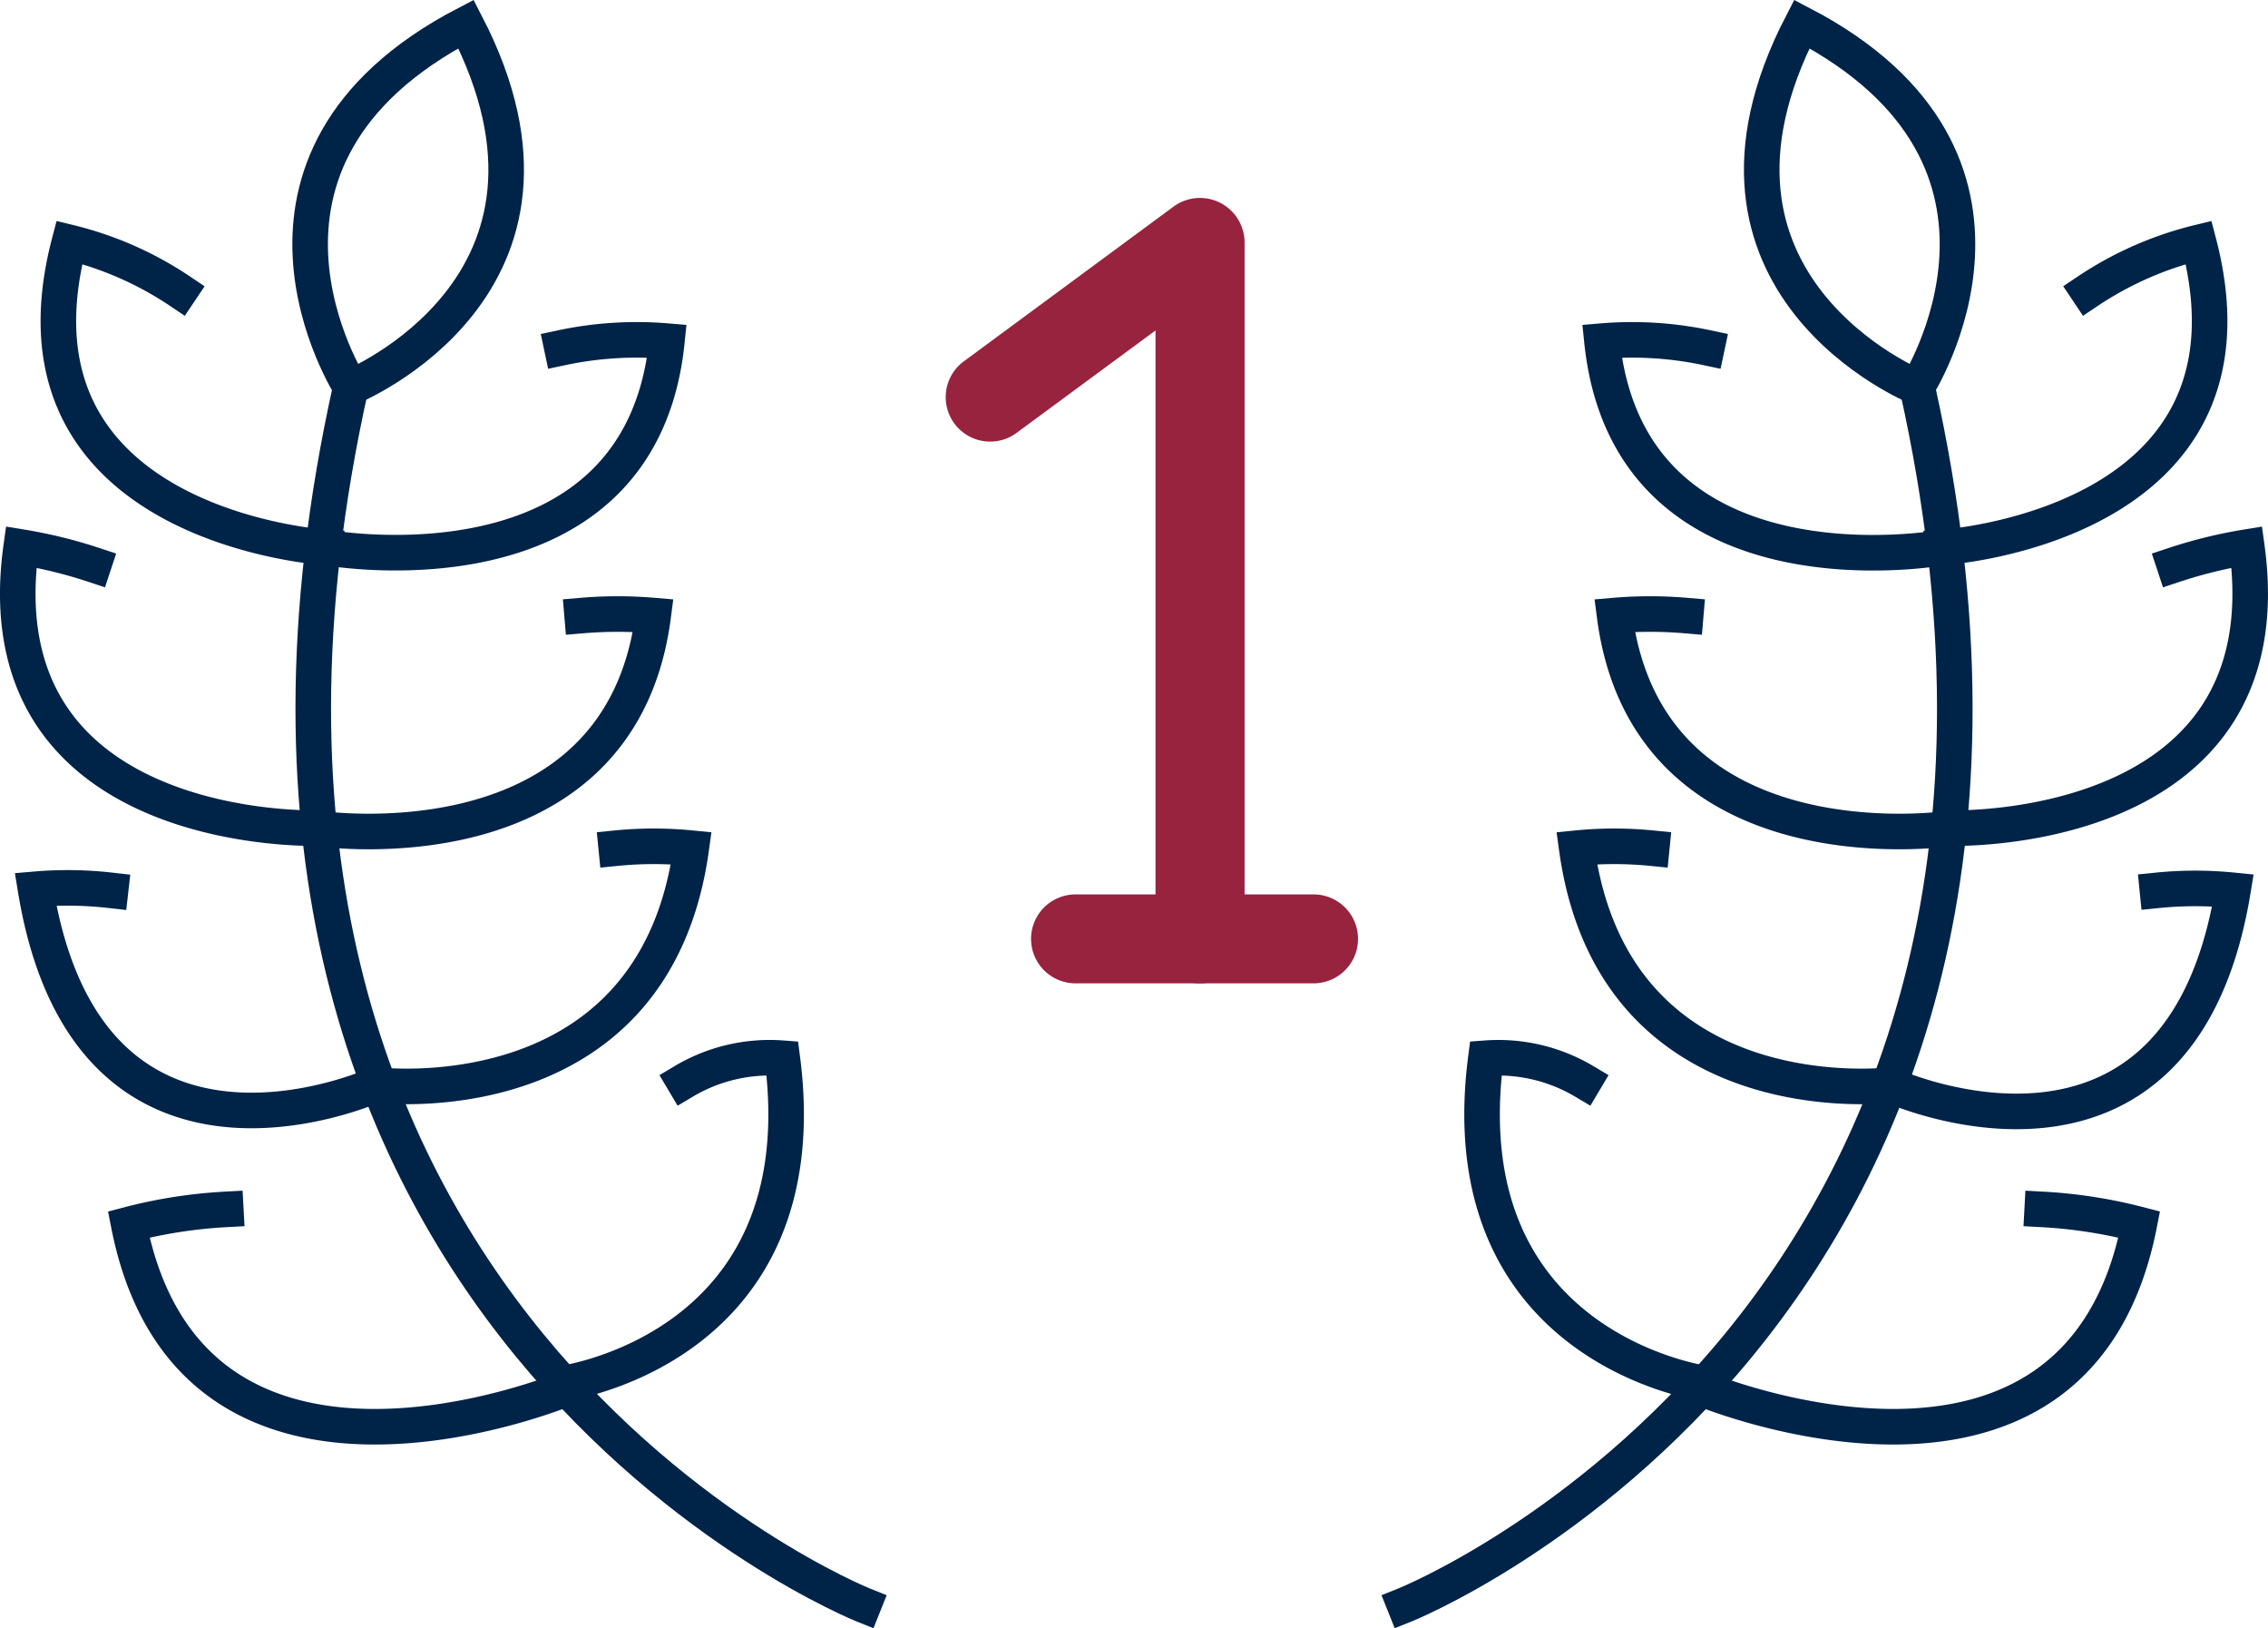
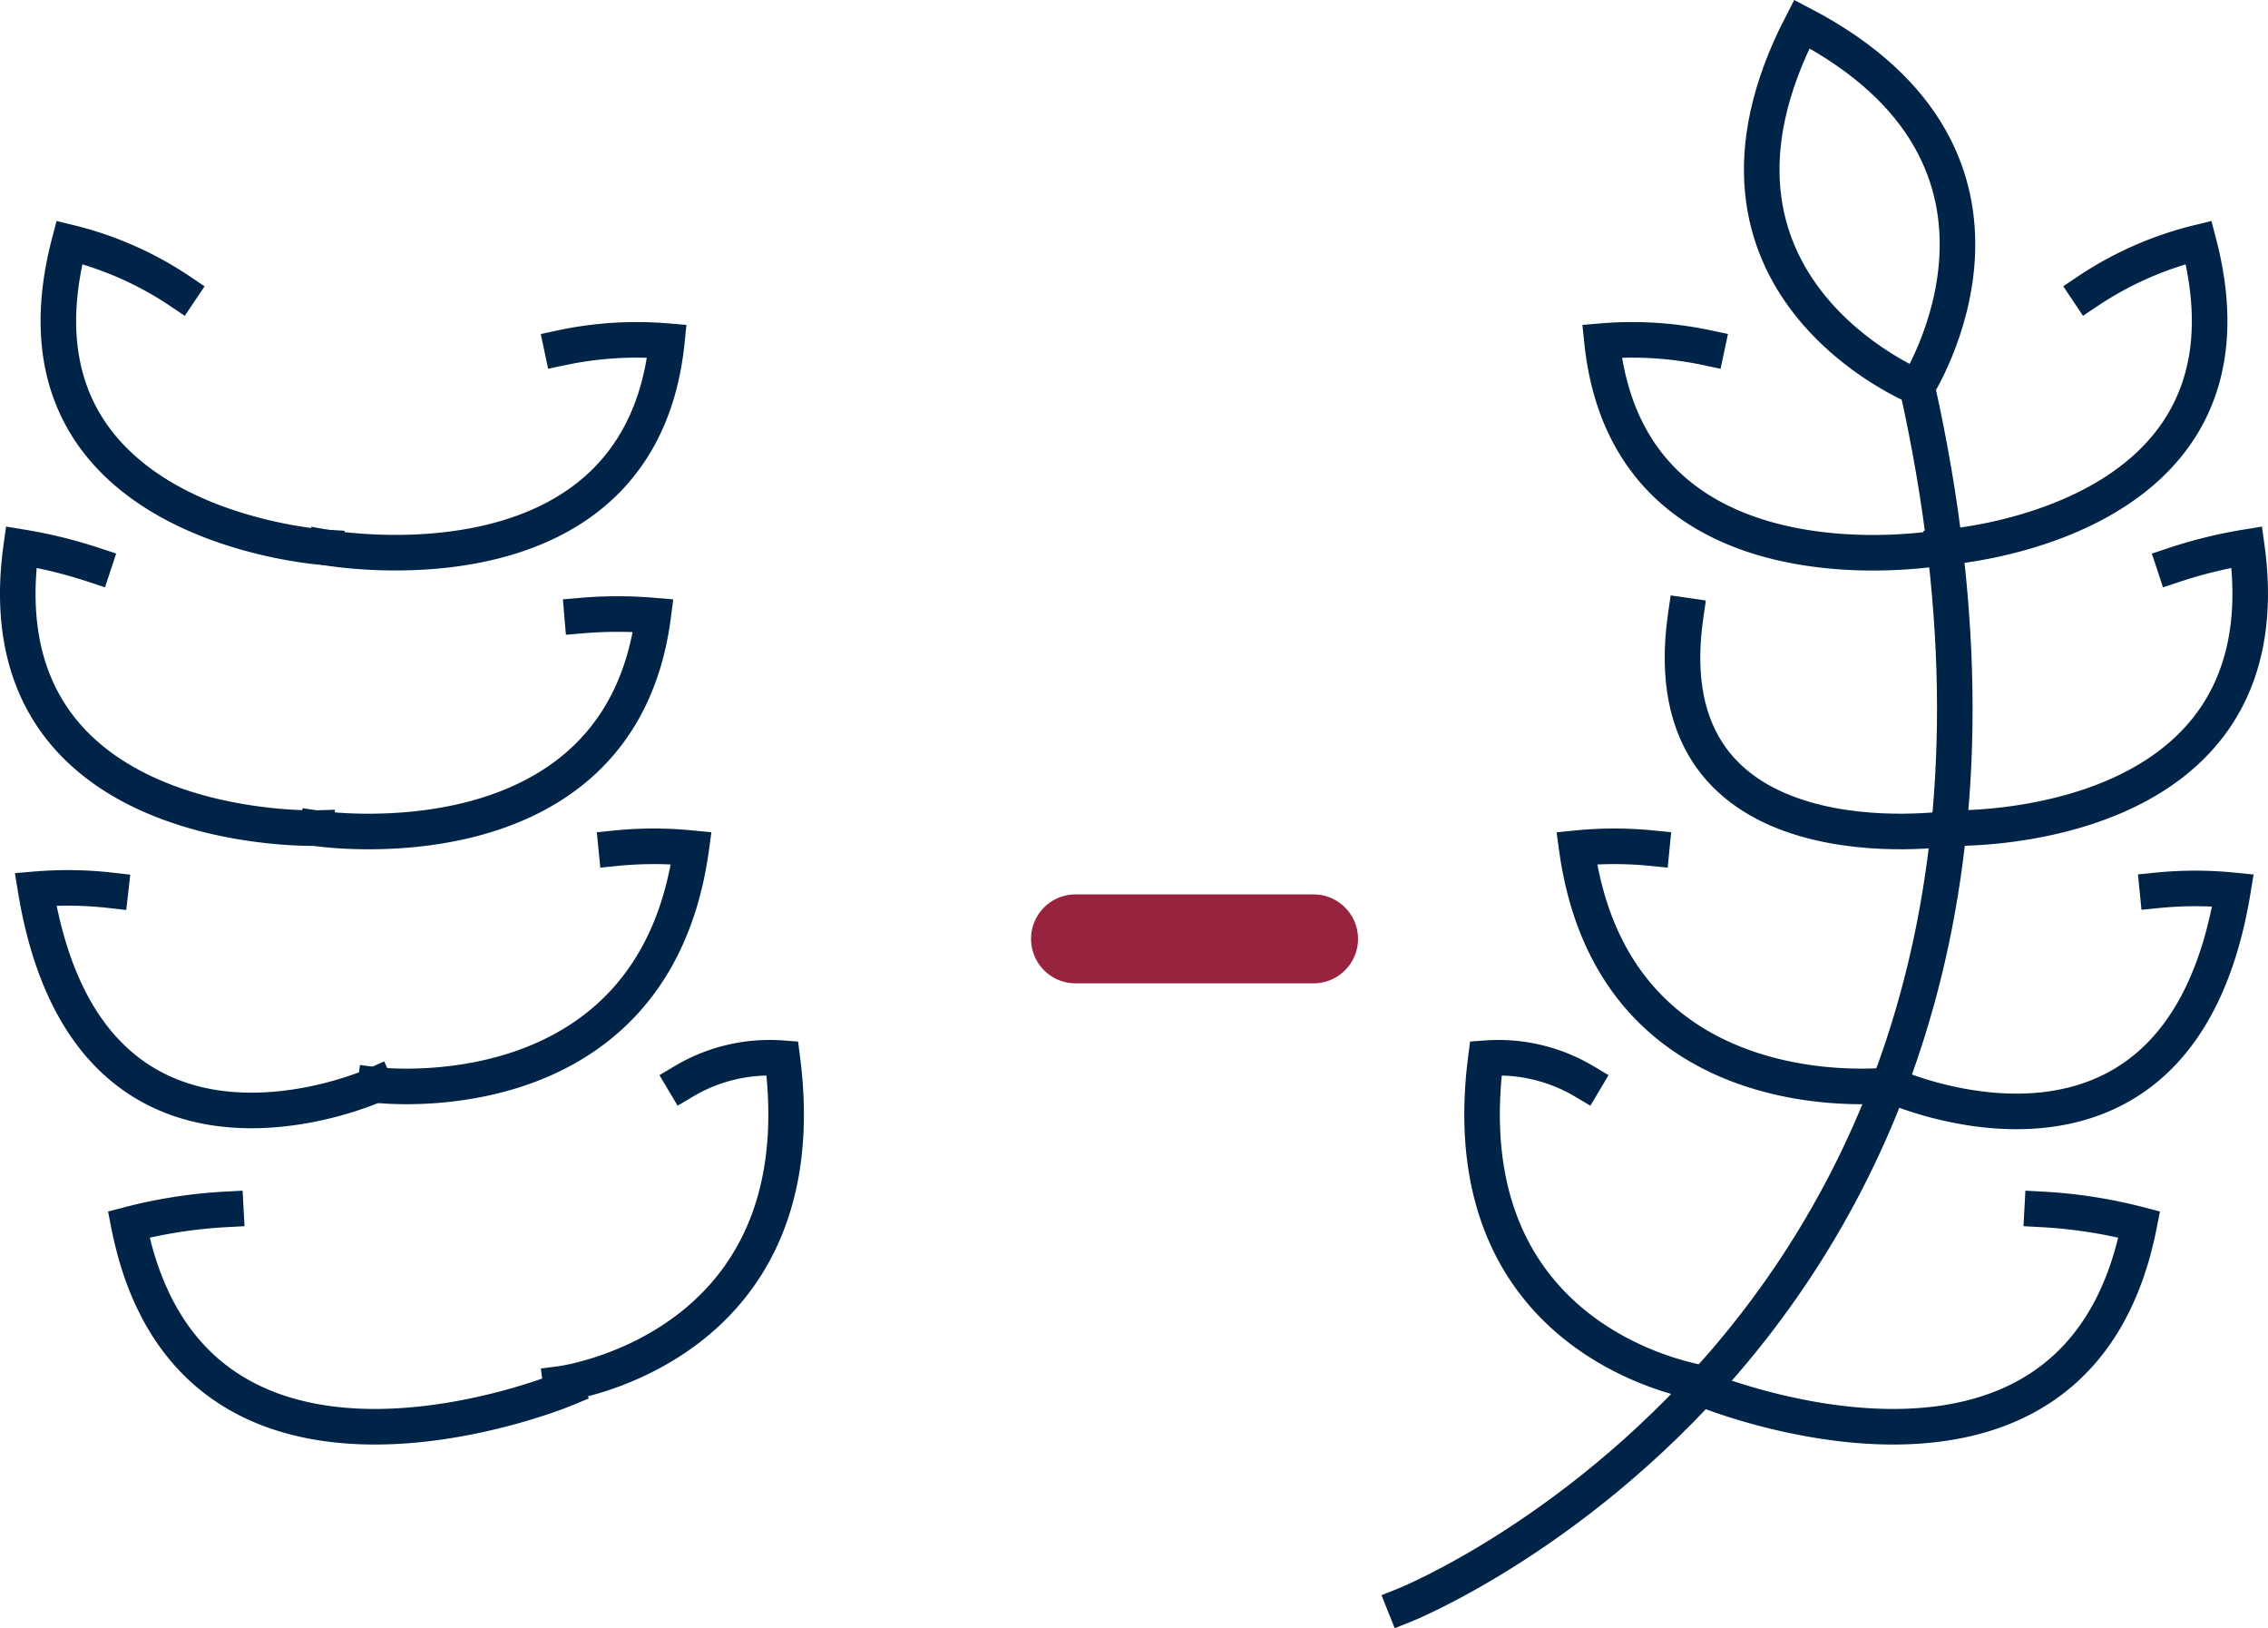
<svg xmlns="http://www.w3.org/2000/svg" viewBox="0 0 127.56 91.55">
  <g id="Layer_2" data-name="Layer 2">
    <g id="Icon_Set" data-name="Icon Set">
-       <path d="M48.57,90.25S8.06,74.07,19.73,21.77" style="fill:none;stroke:#002348;stroke-linecap:square;stroke-miterlimit:10;stroke-width:2px" />
-       <path d="M26.21,1.35c7.62,14.7-6.48,20.42-6.48,20.42S11.52,9,26.21,1.35Z" style="fill:none;stroke:#002348;stroke-linecap:square;stroke-miterlimit:10;stroke-width:2px" />
      <path d="M31.6,19.55a20.31,20.31,0,0,1,5.91-.37C36,34,18.32,30.78,18.32,30.78" style="fill:none;stroke:#002348;stroke-linecap:square;stroke-miterlimit:10;stroke-width:2px" />
      <path d="M10.12,16.37A19.35,19.35,0,0,0,3.9,13.63c-4.2,16,14.42,17.15,14.42,17.15" style="fill:none;stroke:#002348;stroke-linecap:square;stroke-miterlimit:10;stroke-width:2px" />
      <path d="M5.27,31.76a26.55,26.55,0,0,0-4.08-1c-2.28,16.4,16.67,15.8,16.67,15.8" style="fill:none;stroke:#002348;stroke-linecap:square;stroke-miterlimit:10;stroke-width:2px" />
      <path d="M6.22,50.06A21.31,21.31,0,0,0,2,50C5,68.3,21.11,61,21.11,61" style="fill:none;stroke:#002348;stroke-linecap:square;stroke-miterlimit:10;stroke-width:2px" />
      <path d="M12.7,68a27.49,27.49,0,0,0-5.46.85c3.54,18,24.57,9.24,24.57,9.24" style="fill:none;stroke:#002348;stroke-linecap:square;stroke-miterlimit:10;stroke-width:2px" />
      <path d="M32.74,34.61a23.72,23.72,0,0,1,4,0C34.86,49.13,17.86,46.58,17.86,46.58" style="fill:none;stroke:#002348;stroke-linecap:square;stroke-miterlimit:10;stroke-width:2px" />
      <path d="M34.66,47.69a21.3,21.3,0,0,1,4.22,0C36.77,63,21.11,61,21.11,61" style="fill:none;stroke:#002348;stroke-linecap:square;stroke-miterlimit:10;stroke-width:2px" />
      <path d="M38.46,60.8A9.44,9.44,0,0,1,44,59.5c2.14,16.42-12.46,18.31-12.46,18.31" style="fill:none;stroke:#002348;stroke-linecap:square;stroke-miterlimit:10;stroke-width:2px" />
      <path d="M79,90.25s40.51-16.18,28.83-68.48" style="fill:none;stroke:#002348;stroke-linecap:square;stroke-miterlimit:10;stroke-width:2px" />
      <path d="M101.34,1.35c-7.61,14.7,6.48,20.42,6.48,20.42S116,9,101.34,1.35Z" style="fill:none;stroke:#002348;stroke-linecap:square;stroke-miterlimit:10;stroke-width:2px" />
      <path d="M96,19.55a20.24,20.24,0,0,0-5.9-.37c1.54,14.84,19.19,11.6,19.19,11.6" style="fill:none;stroke:#002348;stroke-linecap:square;stroke-miterlimit:10;stroke-width:2px" />
      <path d="M117.43,16.37a19.51,19.51,0,0,1,6.23-2.74c4.2,16-14.42,17.15-14.42,17.15" style="fill:none;stroke:#002348;stroke-linecap:square;stroke-miterlimit:10;stroke-width:2px" />
      <path d="M122.29,31.76a26.55,26.55,0,0,1,4.08-1c2.27,16.4-16.67,15.8-16.67,15.8" style="fill:none;stroke:#002348;stroke-linecap:square;stroke-miterlimit:10;stroke-width:2px" />
      <path d="M121.34,50.06a21.3,21.3,0,0,1,4.25,0c-3,18.28-19.15,11-19.15,11" style="fill:none;stroke:#002348;stroke-linecap:square;stroke-miterlimit:10;stroke-width:2px" />
      <path d="M114.86,68a27.49,27.49,0,0,1,5.46.85c-3.54,18-24.57,9.24-24.57,9.24" style="fill:none;stroke:#002348;stroke-linecap:square;stroke-miterlimit:10;stroke-width:2px" />
-       <path d="M94.81,34.61a23.61,23.61,0,0,0-4,0C92.7,49.13,109.7,46.58,109.7,46.58" style="fill:none;stroke:#002348;stroke-linecap:square;stroke-miterlimit:10;stroke-width:2px" />
+       <path d="M94.81,34.61C92.7,49.13,109.7,46.58,109.7,46.58" style="fill:none;stroke:#002348;stroke-linecap:square;stroke-miterlimit:10;stroke-width:2px" />
      <path d="M92.9,47.69a21.3,21.3,0,0,0-4.22,0C90.79,63,106.44,61,106.44,61" style="fill:none;stroke:#002348;stroke-linecap:square;stroke-miterlimit:10;stroke-width:2px" />
      <path d="M89.1,60.8a9.45,9.45,0,0,0-5.53-1.3C81.44,75.92,96,77.81,96,77.81" style="fill:none;stroke:#002348;stroke-linecap:square;stroke-miterlimit:10;stroke-width:2px" />
-       <path d="M67.49,55.29a2.49,2.49,0,0,1-2.5-2.5V18.58l-7.8,5.75a2.5,2.5,0,1,1-3-4L66,11.62a2.51,2.51,0,0,1,4,2V52.79A2.5,2.5,0,0,1,67.49,55.29Z" style="fill:#97233f" />
      <path d="M73.88,55.29H60.49a2.5,2.5,0,0,1,0-5H73.88a2.5,2.5,0,0,1,0,5Z" style="fill:#97233f" />
    </g>
  </g>
</svg>